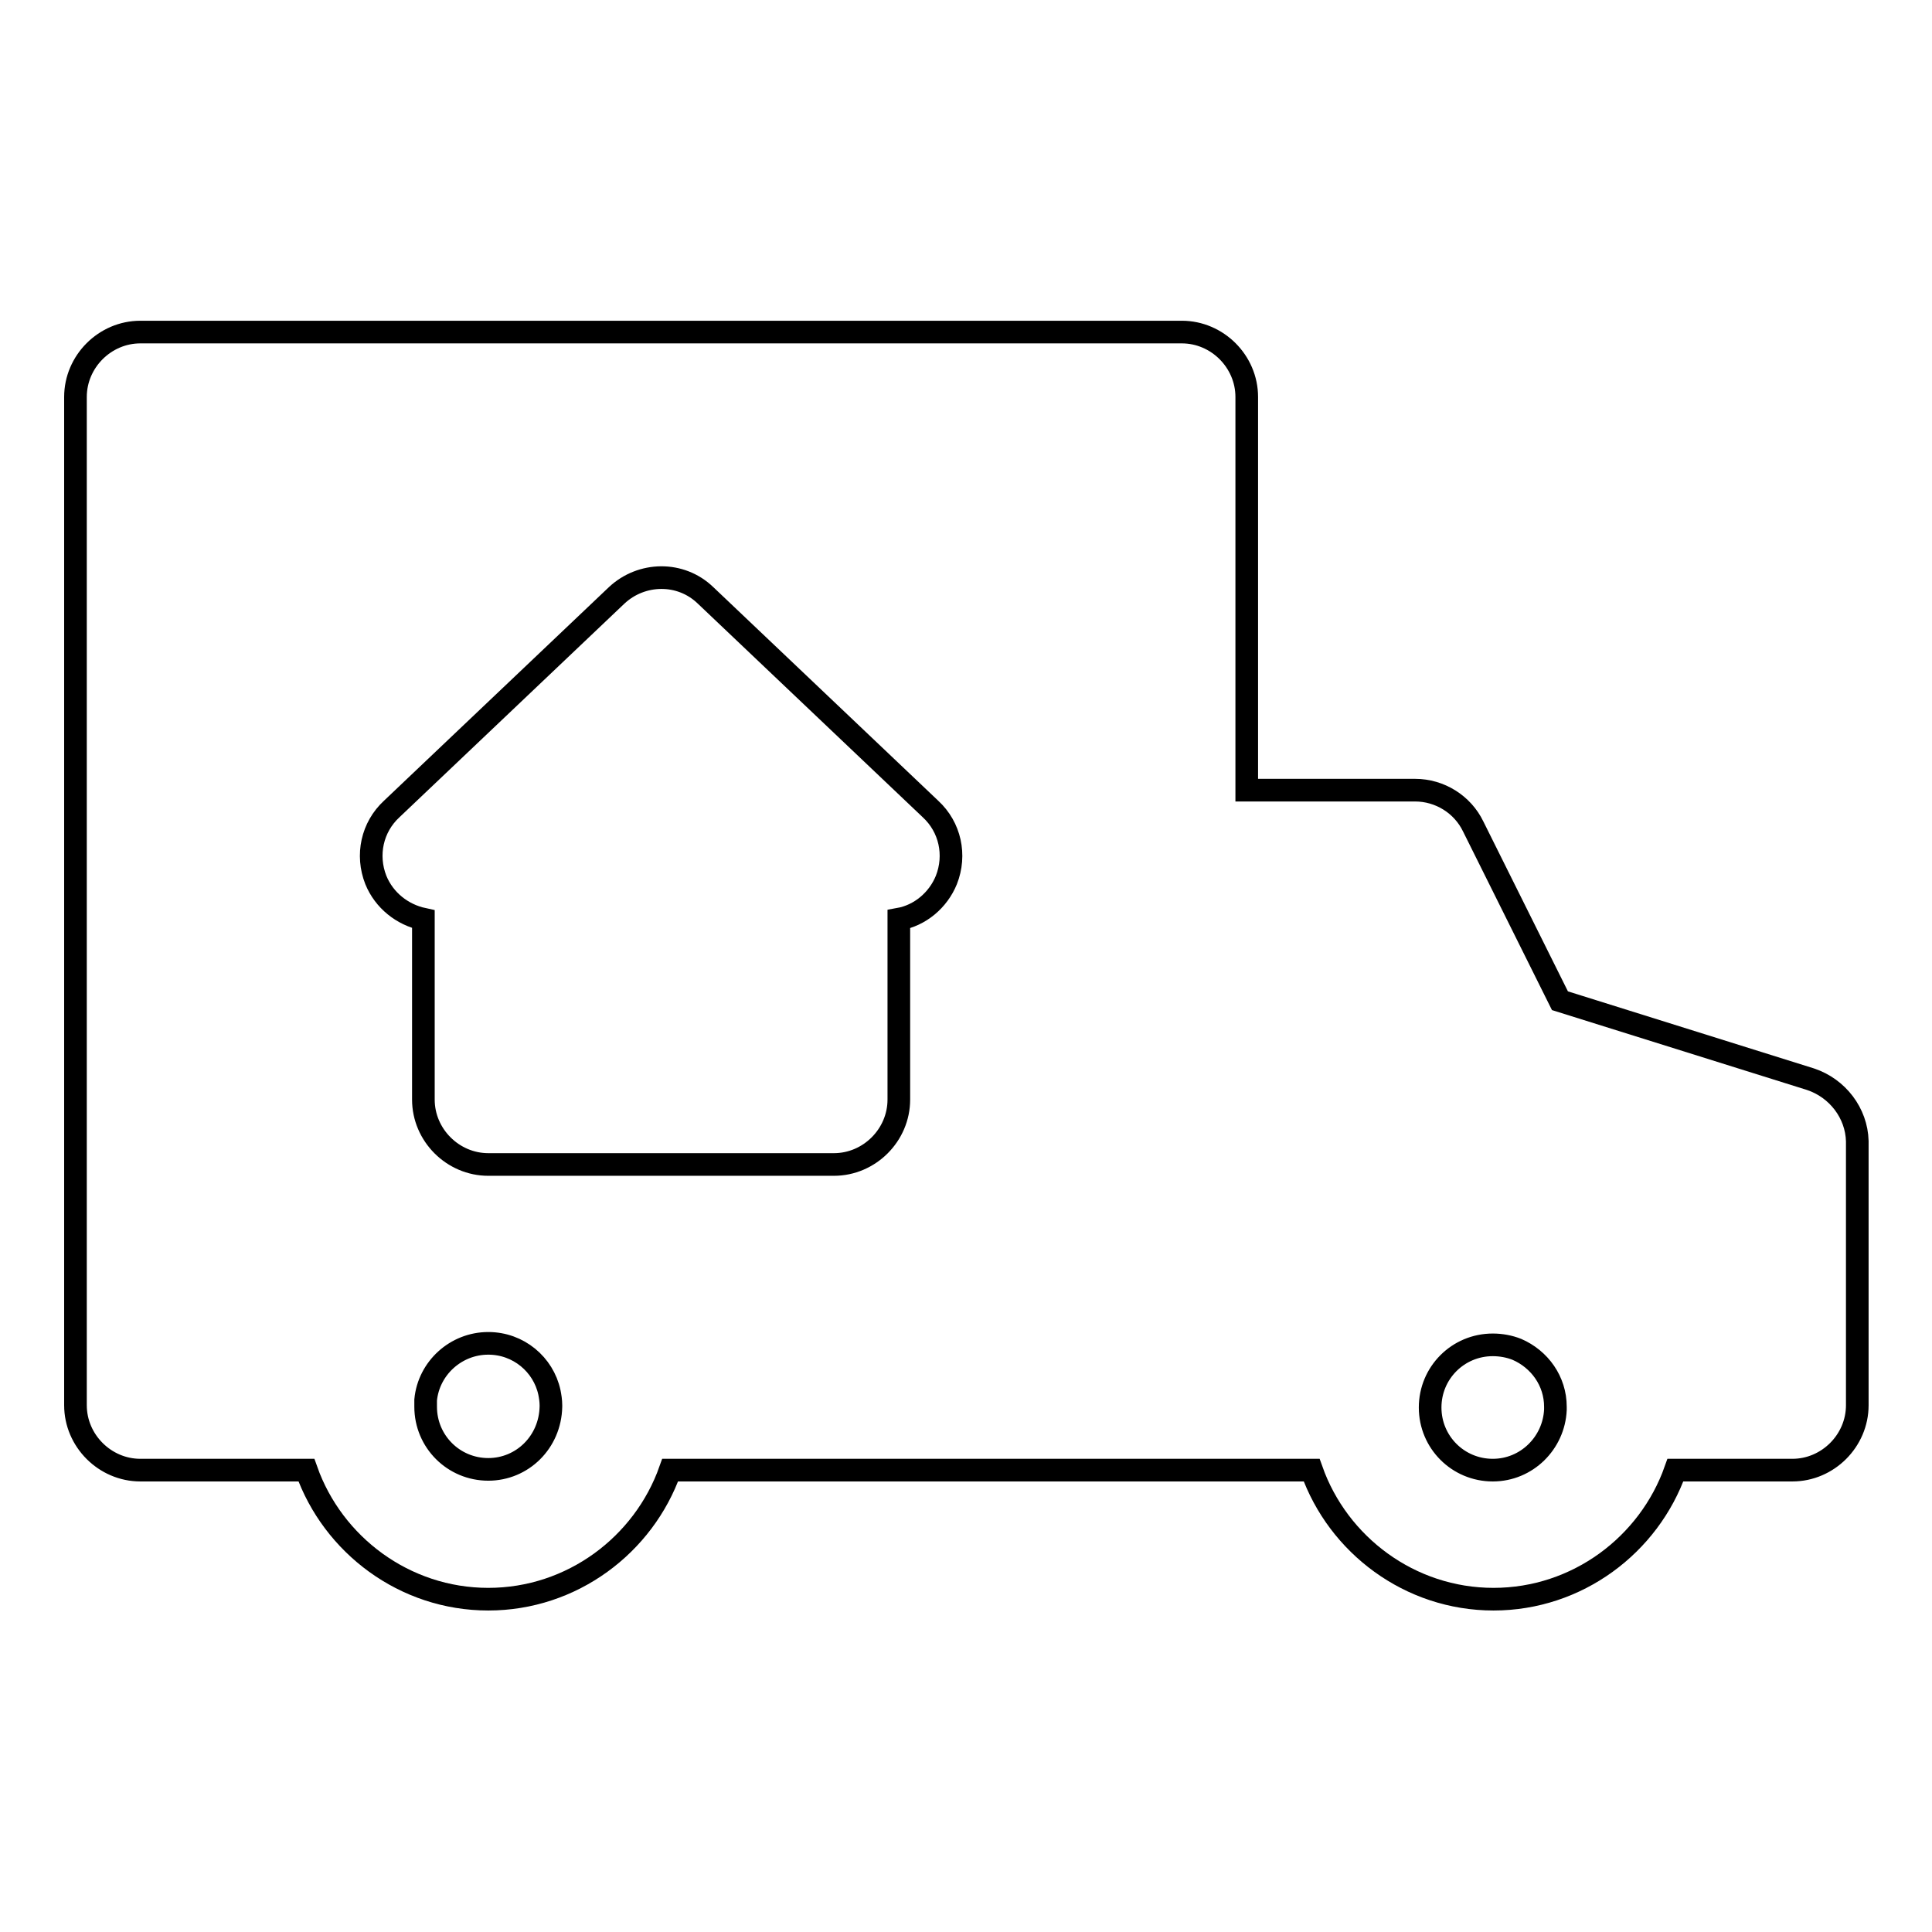
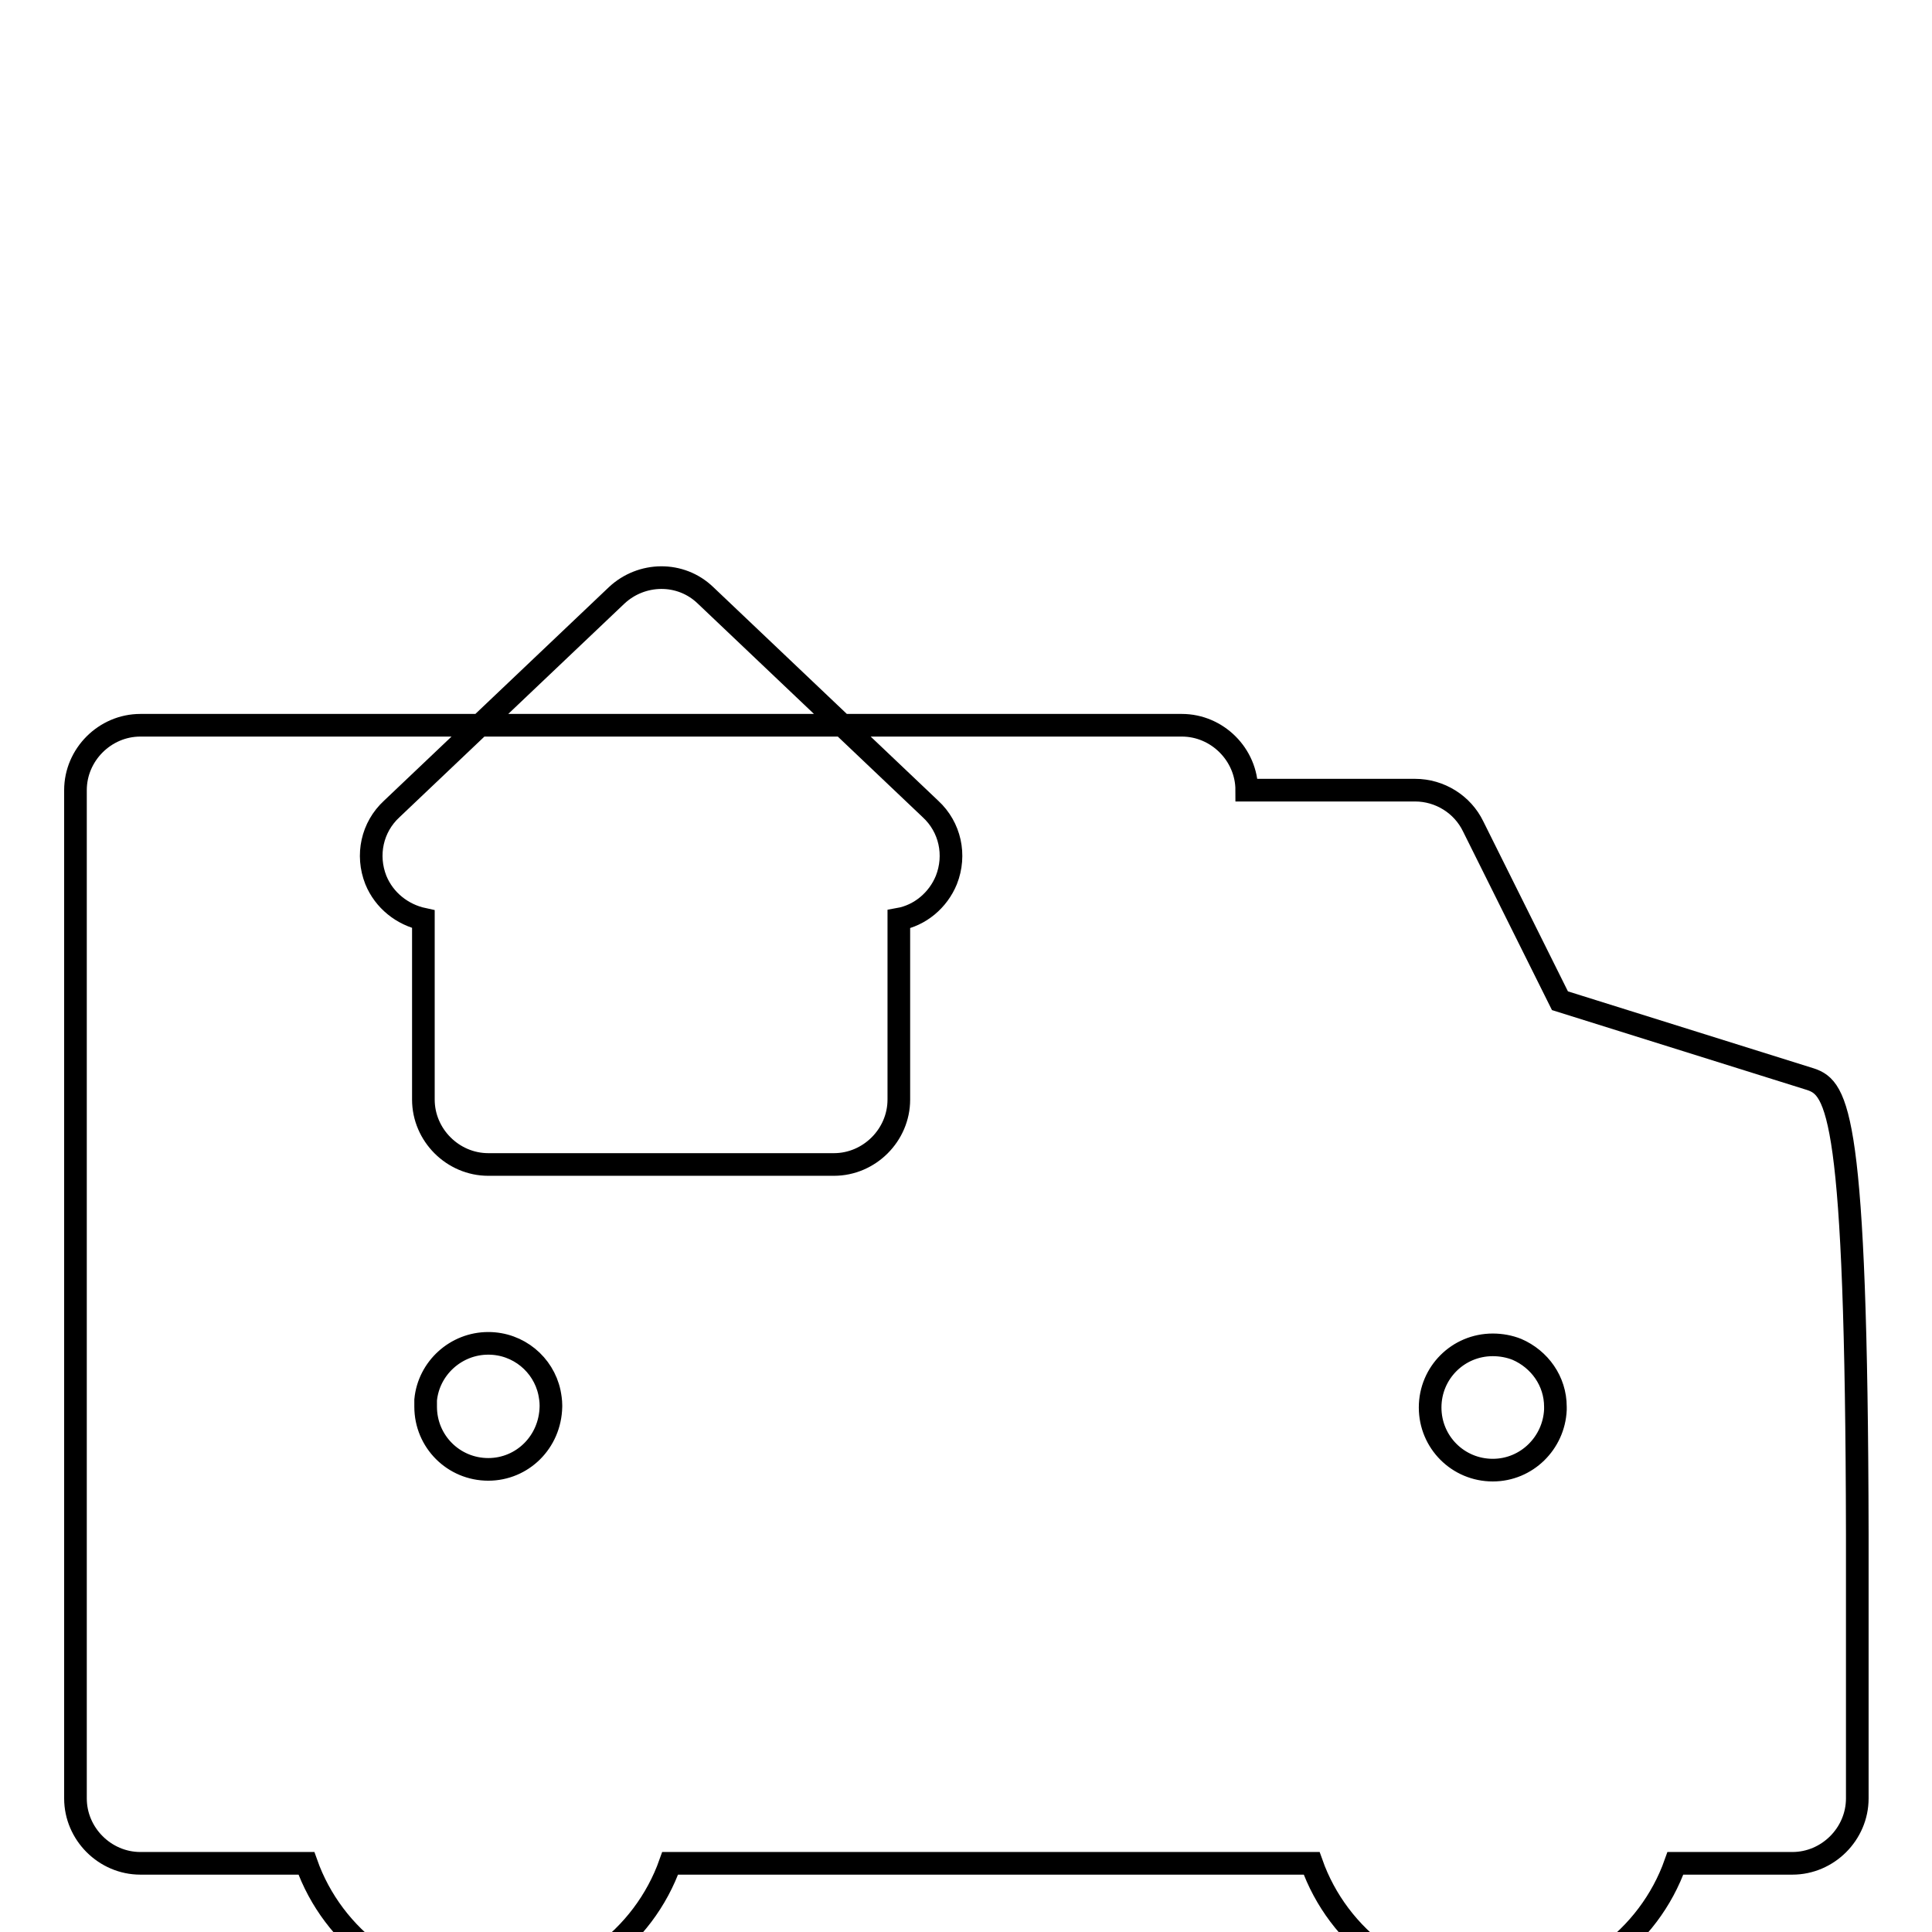
<svg xmlns="http://www.w3.org/2000/svg" version="1.1" x="0px" y="0px" viewBox="0 0 256 256" enable-background="new 0 0 256 256" xml:space="preserve">
  <g>
    <g>
-       <path stroke-width="3" fill-opacity="0" stroke="#000000" d="M239.9,143l-33.2-10.4l-11.5-23.1c-1.4-2.9-4.4-4.8-7.7-4.8h-22.3V52.6c0-4.7-3.9-8.6-8.6-8.6h-138c-4.7,0-8.6,3.9-8.6,8.6v133.6c0,4.7,3.9,8.6,8.6,8.6h22c3.5,9.9,13,17.1,24.1,17.1s20.6-7.2,24.1-17.1h67.9h17.1c3.5,9.9,13,17.1,24.1,17.1c11.1,0,20.6-7.2,24.1-17.1h15.5c4.7,0,8.6-3.9,8.6-8.6v-35C246,147.5,243.5,144.2,239.9,143z M64.7,194.7c-4.6,0-8.3-3.7-8.3-8.3c0-0.3,0-0.5,0-0.8c0,0,0,0,0-0.1c0.4-4.2,4-7.5,8.3-7.5c4,0,7.3,2.8,8.1,6.5c0.1,0.5,0.2,1.1,0.2,1.7c0,0.1,0,0.1,0,0.2C72.9,191.1,69.2,194.7,64.7,194.7z M125.4,116.6c-1.1,2.7-3.5,4.7-6.3,5.2v23.9c0,4.7-3.9,8.6-8.6,8.6H64.7c-4.7,0-8.6-3.9-8.6-8.6v-23.9c-2.8-0.6-5.2-2.5-6.3-5.2c-1.3-3.3-0.5-7,2.1-9.4l29.8-28.3c3.3-3.1,8.5-3.2,11.8,0l29.8,28.3C125.9,109.6,126.7,113.3,125.4,116.6z M197.8,194.8c-4.6,0-8.3-3.7-8.3-8.3s3.7-8.3,8.3-8.3c1.1,0,2.2,0.2,3.2,0.6c3,1.3,5.1,4.2,5.1,7.6c0,0.1,0,0.3,0,0.4C205.9,191.2,202.3,194.8,197.8,194.8z" />
+       <path stroke-width="3" fill-opacity="0" stroke="#000000" d="M239.9,143l-33.2-10.4l-11.5-23.1c-1.4-2.9-4.4-4.8-7.7-4.8h-22.3c0-4.7-3.9-8.6-8.6-8.6h-138c-4.7,0-8.6,3.9-8.6,8.6v133.6c0,4.7,3.9,8.6,8.6,8.6h22c3.5,9.9,13,17.1,24.1,17.1s20.6-7.2,24.1-17.1h67.9h17.1c3.5,9.9,13,17.1,24.1,17.1c11.1,0,20.6-7.2,24.1-17.1h15.5c4.7,0,8.6-3.9,8.6-8.6v-35C246,147.5,243.5,144.2,239.9,143z M64.7,194.7c-4.6,0-8.3-3.7-8.3-8.3c0-0.3,0-0.5,0-0.8c0,0,0,0,0-0.1c0.4-4.2,4-7.5,8.3-7.5c4,0,7.3,2.8,8.1,6.5c0.1,0.5,0.2,1.1,0.2,1.7c0,0.1,0,0.1,0,0.2C72.9,191.1,69.2,194.7,64.7,194.7z M125.4,116.6c-1.1,2.7-3.5,4.7-6.3,5.2v23.9c0,4.7-3.9,8.6-8.6,8.6H64.7c-4.7,0-8.6-3.9-8.6-8.6v-23.9c-2.8-0.6-5.2-2.5-6.3-5.2c-1.3-3.3-0.5-7,2.1-9.4l29.8-28.3c3.3-3.1,8.5-3.2,11.8,0l29.8,28.3C125.9,109.6,126.7,113.3,125.4,116.6z M197.8,194.8c-4.6,0-8.3-3.7-8.3-8.3s3.7-8.3,8.3-8.3c1.1,0,2.2,0.2,3.2,0.6c3,1.3,5.1,4.2,5.1,7.6c0,0.1,0,0.3,0,0.4C205.9,191.2,202.3,194.8,197.8,194.8z" />
      <g />
      <g />
      <g />
      <g />
      <g />
      <g />
      <g />
      <g />
      <g />
      <g />
      <g />
      <g />
      <g />
      <g />
      <g />
    </g>
  </g>
</svg>